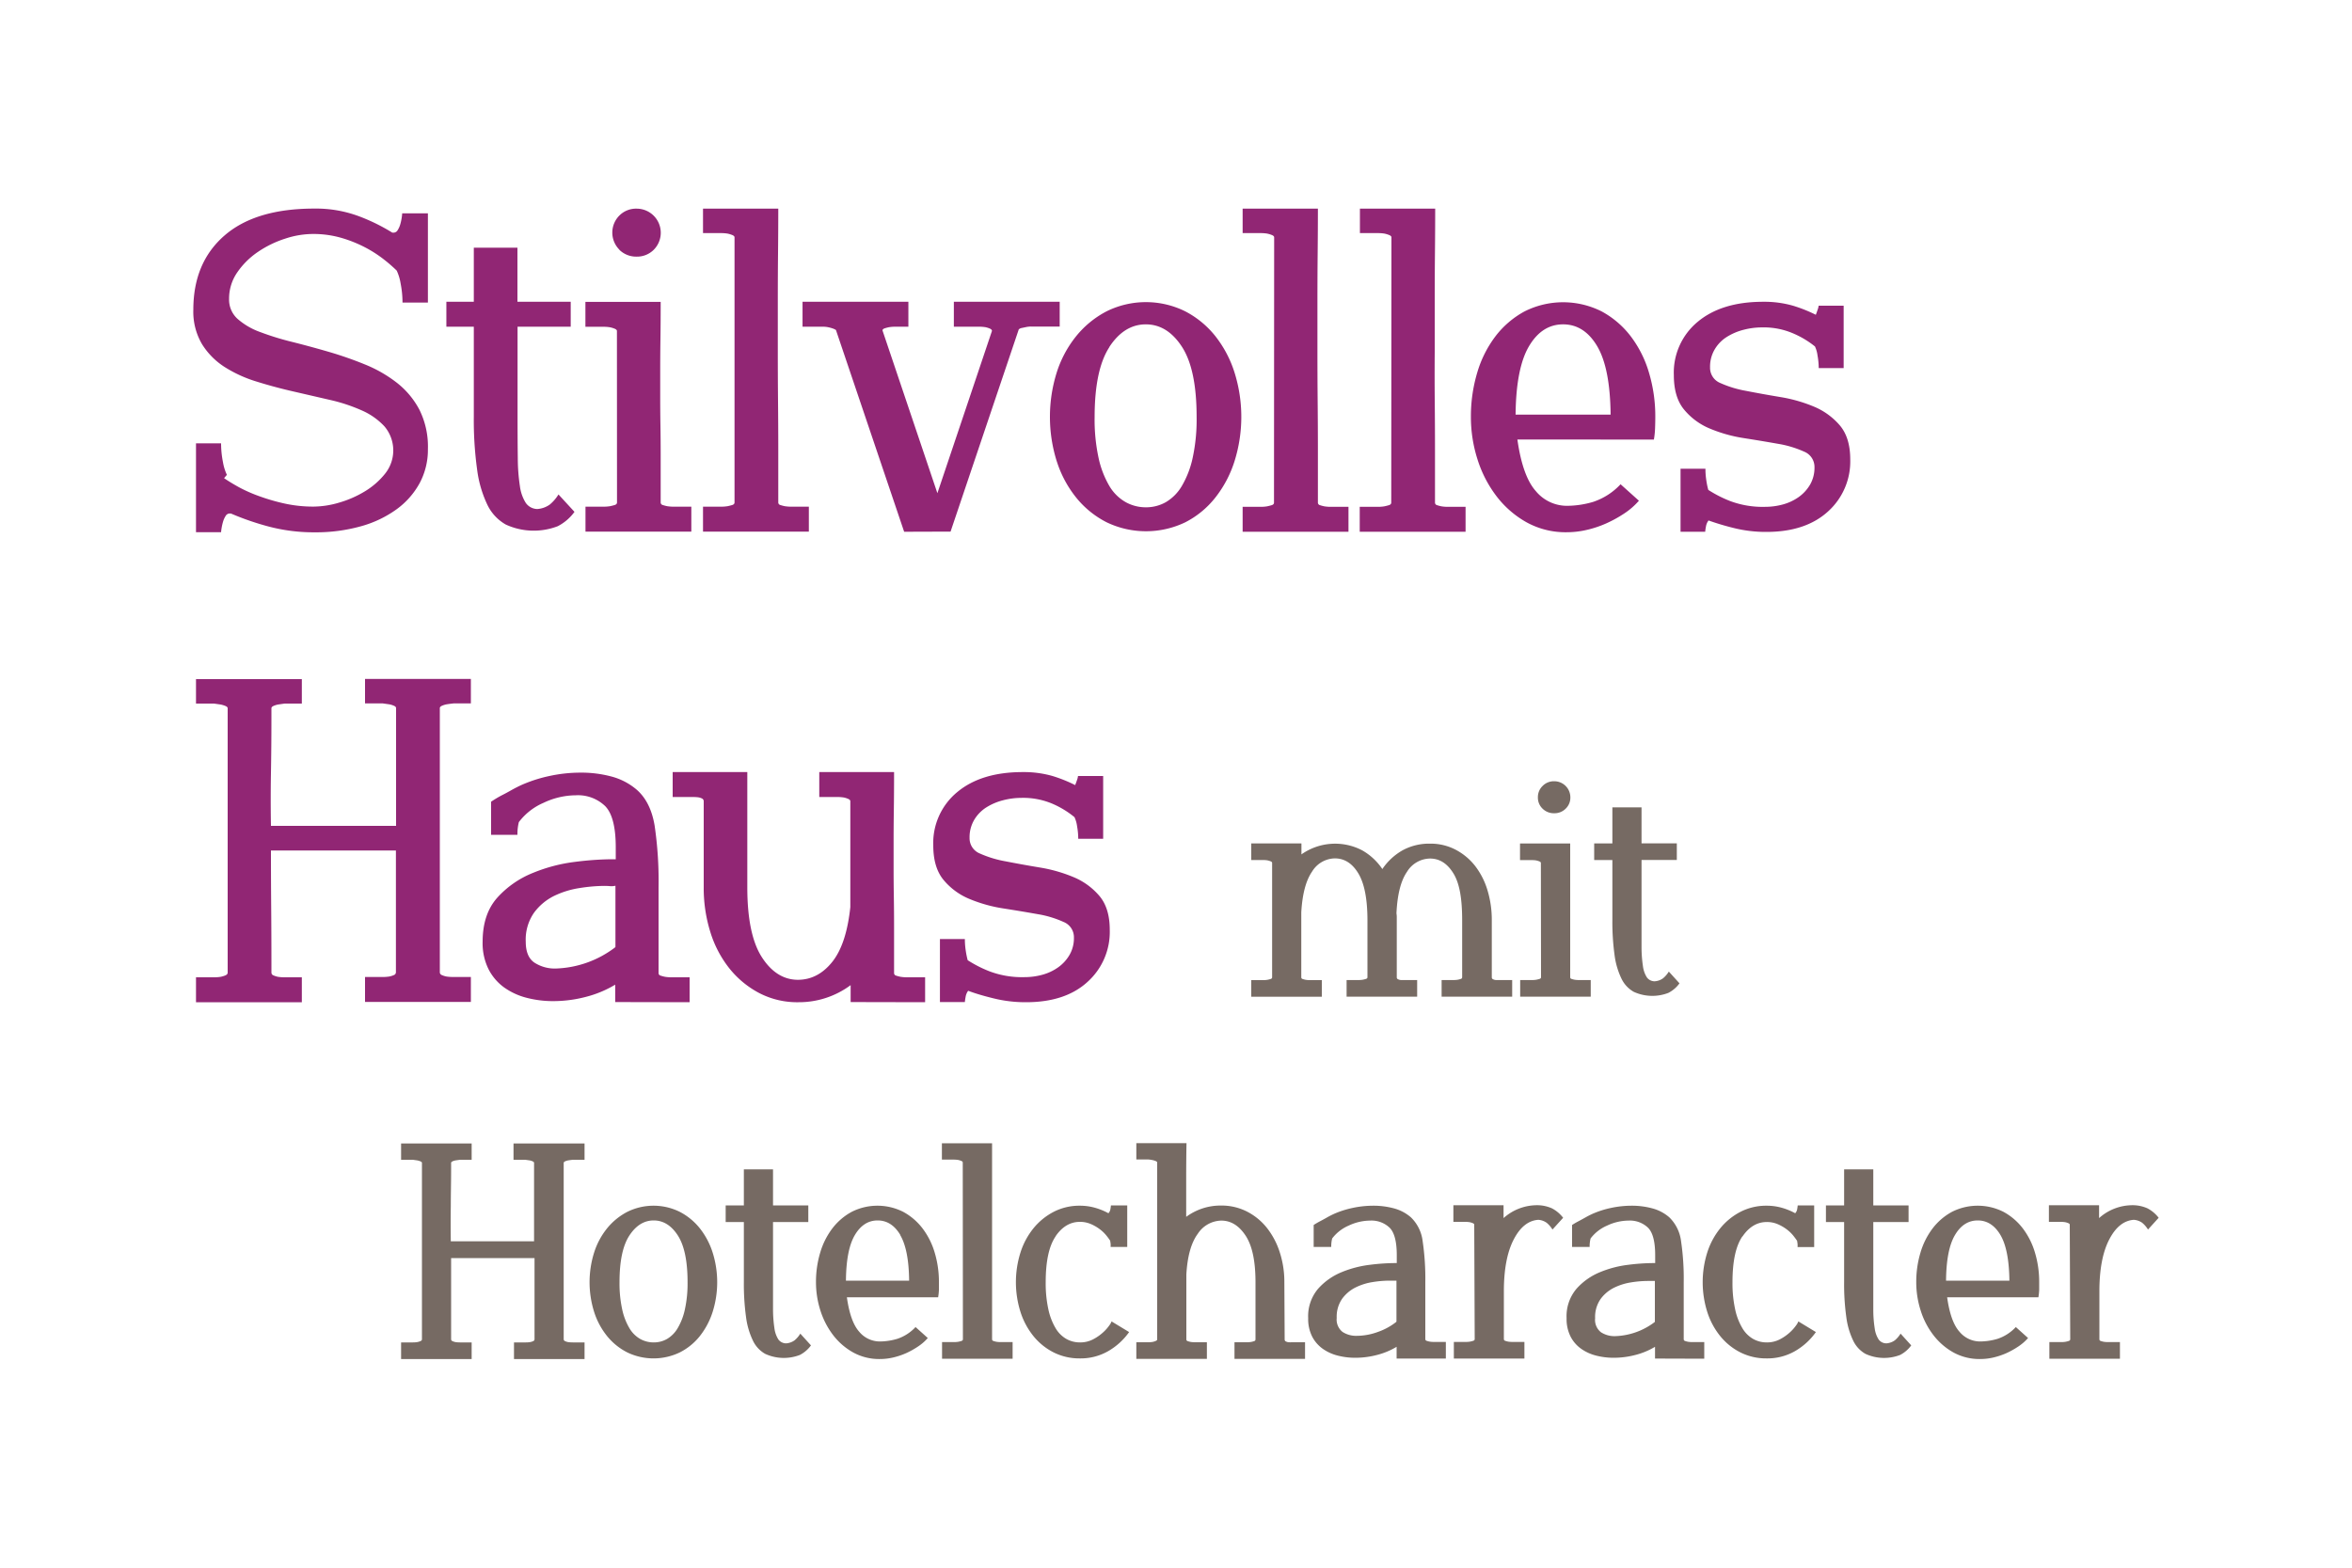
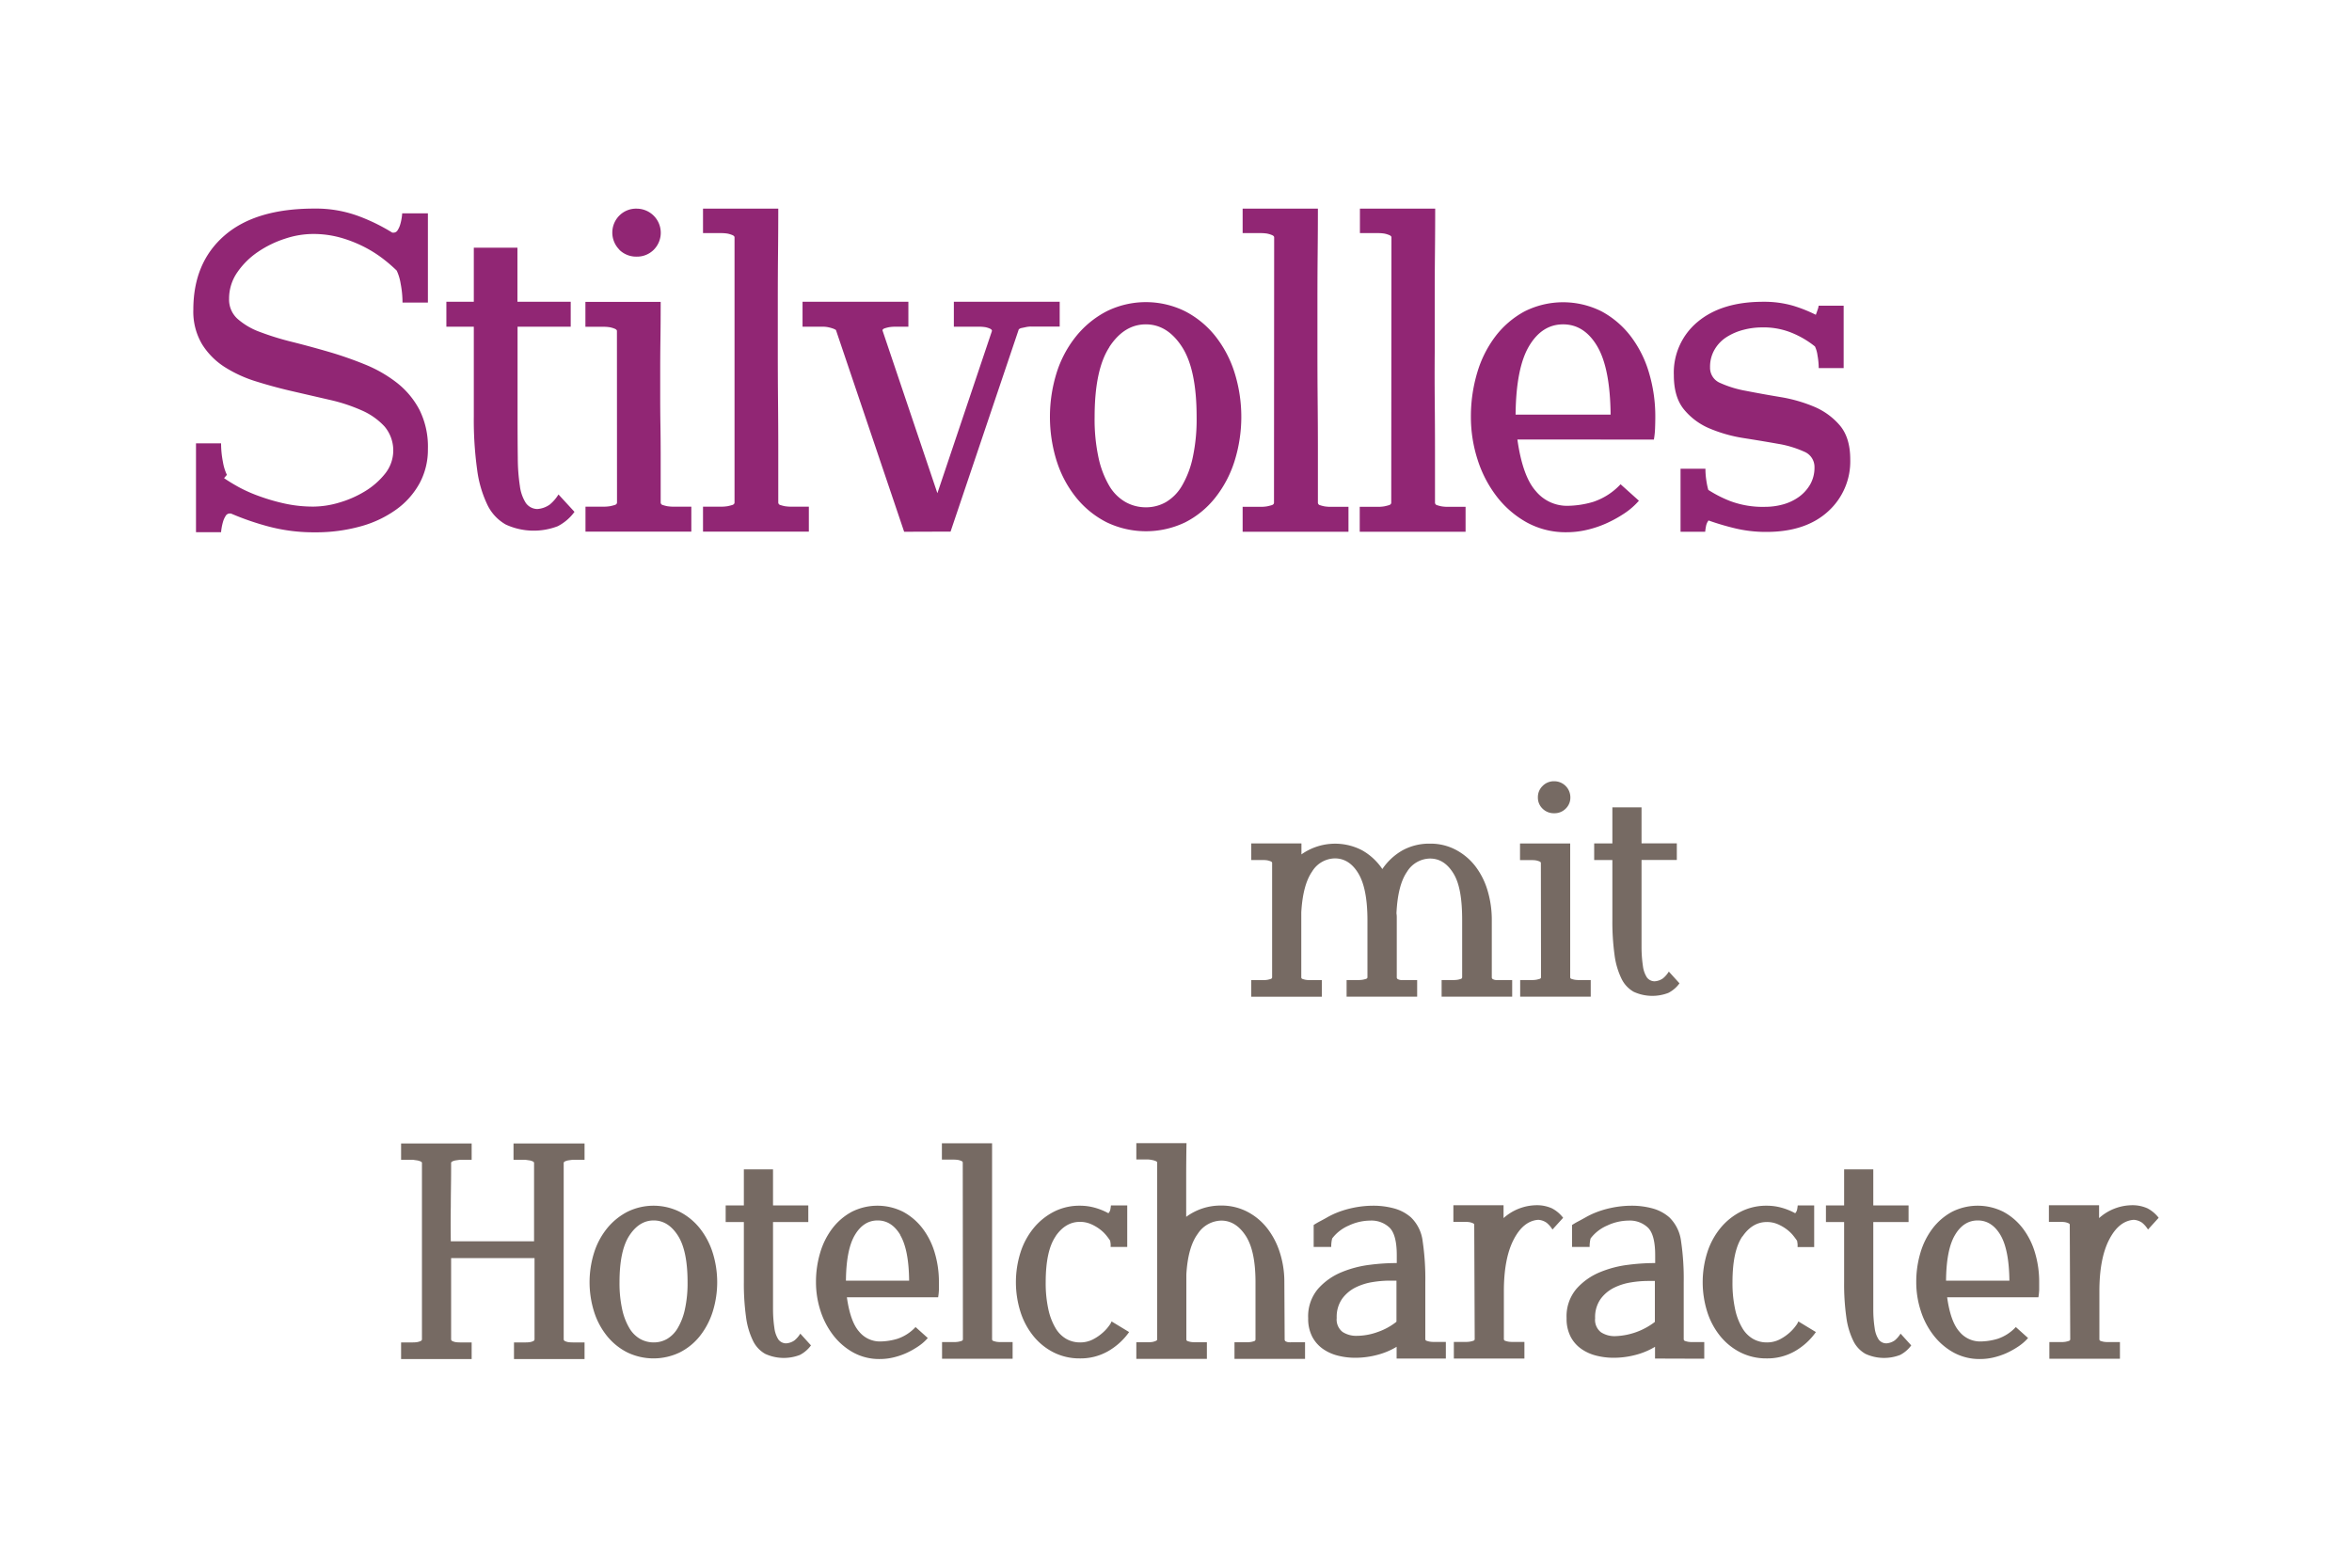
<svg xmlns="http://www.w3.org/2000/svg" id="Ebene_1" data-name="Ebene 1" viewBox="0 0 600 400">
  <defs>
    <style>.cls-1{fill:#912674;}.cls-2{fill:#766a63;}</style>
  </defs>
-   <path class="cls-1" d="M275,198a3.93,3.93,0,0,1-.24,1q-.24.72-.48,1.32A36.37,36.37,0,0,0,268.5,198a26.61,26.61,0,0,0-7.62-1q-10.56,0-16.68,5.1a16.83,16.83,0,0,0-6.12,13.62q0,5.64,2.64,8.82a17,17,0,0,0,6.66,4.86,37.16,37.16,0,0,0,8.64,2.4q4.62.72,8.64,1.44a26.43,26.43,0,0,1,6.66,2,4.19,4.19,0,0,1,2.64,4,8.53,8.53,0,0,1-1.14,4.44,10.17,10.17,0,0,1-2.94,3.18,12.75,12.75,0,0,1-4,1.86,17.17,17.17,0,0,1-4.5.6,23.5,23.5,0,0,1-9-1.5,31.37,31.37,0,0,1-5.52-2.82,21.14,21.14,0,0,1-.48-2.34,19.34,19.34,0,0,1-.24-3.06h-6.36v16.08h6.36a10.77,10.77,0,0,1,.18-1.26,3.54,3.54,0,0,1,.66-1.62q2.64,1,6.42,1.92a33.87,33.87,0,0,0,8.34,1q10,0,15.66-5.16a17.14,17.14,0,0,0,5.7-13.32q0-5.52-2.64-8.64a17.4,17.4,0,0,0-6.6-4.8,38.08,38.08,0,0,0-8.64-2.46q-4.68-.78-8.64-1.56a28,28,0,0,1-6.6-2,4.19,4.19,0,0,1-2.64-4,8.74,8.74,0,0,1,1.2-4.62,9.49,9.49,0,0,1,3.12-3.18,15,15,0,0,1,4.26-1.8,18.55,18.55,0,0,1,4.62-.6,19.07,19.07,0,0,1,8.22,1.62,23.34,23.34,0,0,1,5.34,3.3,7.56,7.56,0,0,1,.66,2.28,18.43,18.43,0,0,1,.3,3.24h6.36V198Zm-39,57.72v-6.36h-4.56a10.34,10.34,0,0,1-1.68-.12,9.49,9.49,0,0,1-1.14-.3.67.67,0,0,1-.54-.66V236.48q0-4.08-.06-7.68t-.06-7.08v-7.2q0-3.72.06-7.92t.06-9.6H209v6.36h4.56a10.34,10.34,0,0,1,1.68.12,5.41,5.41,0,0,1,1.14.36q.54.24.54.6v27q-1,9.48-4.62,14t-8.7,4.56q-5.52,0-9.24-5.76t-3.72-17.88V197H171.6v6.36h5.22q.54,0,1.14.06a3.08,3.08,0,0,1,1.08.3.77.77,0,0,1,.48.72v22a37.57,37.57,0,0,0,1.68,11.34,28.2,28.2,0,0,0,4.86,9.3,24.08,24.08,0,0,0,7.62,6.3,21,21,0,0,0,10,2.34A22.11,22.11,0,0,0,217,251.36v4.32Zm-79.08-14a26.29,26.29,0,0,1-15.12,5.4,9.53,9.53,0,0,1-5.46-1.5q-2.22-1.5-2.22-5.34a12,12,0,0,1,2.1-7.38,14.11,14.11,0,0,1,5.16-4.32,22.66,22.66,0,0,1,6.54-2,41.12,41.12,0,0,1,6.24-.54q.72,0,1.44.06T157,226v15.6Zm19,14v-6.36h-4.56a10.34,10.34,0,0,1-1.68-.12,9.49,9.49,0,0,1-1.14-.3.67.67,0,0,1-.54-.66V226.4a97.42,97.42,0,0,0-1-15.72q-1-6-4.5-9.12a16.29,16.29,0,0,0-6.48-3.42,29.84,29.84,0,0,0-7.92-1,37.23,37.23,0,0,0-7.86.84,36.43,36.43,0,0,0-7.14,2.28q-1.32.6-2.7,1.38T127.86,203a29.6,29.6,0,0,0-2.58,1.56V213H132a12.49,12.49,0,0,1,.36-3.24,15.65,15.65,0,0,1,6.3-4.92,19.41,19.41,0,0,1,8.22-1.92,10,10,0,0,1,7.5,2.76q2.7,2.76,2.7,10.56v3h-1.2a79.58,79.58,0,0,0-9.12.66,41.39,41.39,0,0,0-10.8,2.82A24.52,24.52,0,0,0,126.9,229q-3.78,4.2-3.78,11.28a14.91,14.91,0,0,0,1.5,7,13.06,13.06,0,0,0,4,4.68,17.26,17.26,0,0,0,5.76,2.64,26.67,26.67,0,0,0,6.72.84,32.91,32.91,0,0,0,8.34-1.08,28,28,0,0,0,7.5-3.12v4.44Zm-74.88-45H69.12q-.12-6.72,0-13.5t.12-13.74v-2.76q0-.36.54-.6a5.41,5.41,0,0,1,1.14-.36l1.68-.24H77v-6.24H50v6.24H54.6l1.68.24a6.84,6.84,0,0,1,1.2.36q.6.24.6.6v67.44q0,.48-.6.72a6.84,6.84,0,0,1-1.2.36,10.34,10.34,0,0,1-1.68.12H50v6.36H77v-6.36H72.6a10.34,10.34,0,0,1-1.68-.12,5.41,5.41,0,0,1-1.14-.36.77.77,0,0,1-.54-.72v-2.64q0-7.08-.06-14.16T69.12,217H101v31.08a.77.77,0,0,1-.54.72,5.41,5.41,0,0,1-1.14.36,10.34,10.34,0,0,1-1.68.12H93.12v6.36h27v-6.36h-4.44a11.24,11.24,0,0,1-1.8-.12,5.41,5.41,0,0,1-1.14-.36.77.77,0,0,1-.54-.72V180.68q0-.36.54-.6a5.41,5.41,0,0,1,1.14-.36q.72-.12,1.8-.24h4.44v-6.24h-27v6.24h4.56l1.68.24a5.41,5.41,0,0,1,1.14.36q.54.24.54.6Z" />
  <path class="cls-1" d="M463.94,78a4.13,4.13,0,0,1-.25,1c-.16.48-.32.92-.47,1.32A36.51,36.51,0,0,0,457.39,78a26.54,26.54,0,0,0-7.61-1q-10.57,0-16.68,5.1A16.8,16.8,0,0,0,427,95.72c0,3.76.87,6.7,2.64,8.82a16.89,16.89,0,0,0,6.66,4.86,36.89,36.89,0,0,0,8.64,2.4q4.6.72,8.64,1.44a26.69,26.69,0,0,1,6.66,2,4.21,4.21,0,0,1,2.64,4,8.63,8.63,0,0,1-1.14,4.44,10.29,10.29,0,0,1-2.94,3.18,12.9,12.9,0,0,1-4,1.86,17.17,17.17,0,0,1-4.5.6,23.57,23.57,0,0,1-9-1.5,31.22,31.22,0,0,1-5.51-2.82,18.73,18.73,0,0,1-.49-2.34,19.34,19.34,0,0,1-.24-3.06h-6.35v16.08H435a10.77,10.77,0,0,1,.18-1.26,3.44,3.44,0,0,1,.67-1.62,66.55,66.55,0,0,0,6.42,1.92,33.81,33.81,0,0,0,8.34,1q9.94,0,15.66-5.16A17.18,17.18,0,0,0,472,117.2c0-3.68-.89-6.56-2.64-8.64a17.55,17.55,0,0,0-6.6-4.8,38.08,38.08,0,0,0-8.64-2.46q-4.68-.78-8.65-1.56a27.81,27.81,0,0,1-6.59-2,4.18,4.18,0,0,1-2.64-4,8.65,8.65,0,0,1,1.2-4.62,9.31,9.31,0,0,1,3.12-3.18,14.9,14.9,0,0,1,4.26-1.8,18.49,18.49,0,0,1,4.62-.6,19,19,0,0,1,8.21,1.62A23.44,23.44,0,0,1,463,88.4a7.62,7.62,0,0,1,.65,2.28,18.47,18.47,0,0,1,.31,3.24h6.36V78ZM407.45,88.34q3.3,5.58,3.42,17.46H386.63q.12-11.88,3.42-17.46t8.7-5.58q5.4,0,8.7,5.58m14.46,23.82a20.56,20.56,0,0,0,.3-2.88q.06-1.56.06-2.88a38.86,38.86,0,0,0-1.62-11.34,28.64,28.64,0,0,0-4.68-9.3,23.22,23.22,0,0,0-7.38-6.3,21.86,21.86,0,0,0-19.68,0,23.22,23.22,0,0,0-7.38,6.3,28.64,28.64,0,0,0-4.68,9.3,38.86,38.86,0,0,0-1.62,11.34,35.41,35.41,0,0,0,1.68,10.8,30.5,30.5,0,0,0,4.86,9.42,25,25,0,0,0,7.68,6.66,20.64,20.64,0,0,0,10.26,2.52,22.46,22.46,0,0,0,5.1-.6,27,27,0,0,0,5-1.68,31.53,31.53,0,0,0,4.56-2.52,18.36,18.36,0,0,0,3.72-3.24l-4.68-4.2a16.78,16.78,0,0,1-7,4.5,23.86,23.86,0,0,1-6.72,1,10.29,10.29,0,0,1-7.92-3.78q-3.36-3.78-4.68-13.14Zm-67,16.08q0,.48-.6.66t-1.2.3a10.34,10.34,0,0,1-1.68.12h-4.56v6.36h27v-6.36h-4.44a10.34,10.34,0,0,1-1.68-.12,9.49,9.49,0,0,1-1.14-.3.67.67,0,0,1-.54-.66v-13.5q0-5.82-.06-12.12T366,89.78V76.88q0-6.48.06-12.42t.06-11.22h-19.2v6.24h4.56a10.34,10.34,0,0,1,1.68.12,6.84,6.84,0,0,1,1.2.36q.6.24.6.6Zm-29.91,0q0,.48-.6.66t-1.2.3a10.34,10.34,0,0,1-1.68.12H317v6.36h27v-6.36h-4.44a10.34,10.34,0,0,1-1.68-.12,9.49,9.49,0,0,1-1.14-.3.67.67,0,0,1-.54-.66v-13.5q0-5.82-.06-12.12t-.06-12.84V76.88q0-6.48.06-12.42t.06-11.22H317v6.24h4.56a10.34,10.34,0,0,1,1.68.12,6.84,6.84,0,0,1,1.2.36q.6.24.6.6ZM283,88.52q3.78-5.76,9.3-5.76t9.24,5.76q3.72,5.76,3.72,17.88a46.25,46.25,0,0,1-1,10.38,24.17,24.17,0,0,1-2.76,7.2,11.56,11.56,0,0,1-4.08,4.14,10.2,10.2,0,0,1-5.1,1.32,10.54,10.54,0,0,1-5.16-1.32A11.38,11.38,0,0,1,283,124a24.17,24.17,0,0,1-2.76-7.2,46.25,46.25,0,0,1-1-10.38q0-12.12,3.78-17.88M269.6,117.74a28.42,28.42,0,0,0,5,9.3,23.81,23.81,0,0,0,7.74,6.24,23.16,23.16,0,0,0,20,0A23.19,23.19,0,0,0,310,127a29.08,29.08,0,0,0,4.92-9.3,37.82,37.82,0,0,0,0-22.68,29.08,29.08,0,0,0-4.92-9.3,23.87,23.87,0,0,0-7.68-6.3,22.62,22.62,0,0,0-20,0,24.53,24.53,0,0,0-7.74,6.3,28.42,28.42,0,0,0-5,9.3,37.82,37.82,0,0,0,0,22.68m-27.09,17.94,17.4-51.6a1.58,1.58,0,0,1,.78-.36l1.14-.24a6.74,6.74,0,0,1,1.32-.12h7.2V77h-27v6.36h6.36a10.34,10.34,0,0,1,1.68.12,5.41,5.41,0,0,1,1.14.36q.54.24.54.6l-13.92,41.4-14-41.52q0-.36.54-.54a9.49,9.49,0,0,1,1.14-.3,10.34,10.34,0,0,1,1.68-.12h3.24V77h-27v6.36h5.16a6.74,6.74,0,0,1,1.32.12,9.49,9.49,0,0,1,1.14.3,3.78,3.78,0,0,1,.9.42l17.4,51.48Zm-55.11-7.44q0,.48-.6.66t-1.2.3a10.34,10.34,0,0,1-1.68.12h-4.56v6.36h27v-6.36h-4.44a10.34,10.34,0,0,1-1.68-.12,9.49,9.49,0,0,1-1.14-.3.67.67,0,0,1-.54-.66v-13.5q0-5.82-.06-12.12t-.06-12.84V76.88q0-6.48.06-12.42t.06-11.22h-19.2v6.24h4.56a10.34,10.34,0,0,1,1.68.12,6.84,6.84,0,0,1,1.2.36q.6.24.6.6ZM158,63.74a6.14,6.14,0,0,0,4.44,1.74,6,6,0,0,0,4.32-1.74,6.15,6.15,0,0,0-4.32-10.5A6,6,0,0,0,158,55a6.16,6.16,0,0,0,0,8.7m-.6,64.5q0,.48-.6.66t-1.2.3a10.34,10.34,0,0,1-1.68.12h-4.56v6.36h27v-6.36H171.9a10.34,10.34,0,0,1-1.68-.12,9.49,9.49,0,0,1-1.14-.3.67.67,0,0,1-.54-.66V116.18q0-4-.06-7.62t-.06-7v-7q0-3.84.06-8t.06-9.54h-19.2v6.36h4.56a10.34,10.34,0,0,1,1.68.12,6.84,6.84,0,0,1,1.2.36q.6.24.6.6ZM145.59,77H132V63.2H120.87V77h-7v6.36h7v22.92a92.46,92.46,0,0,0,.84,13.5,29.44,29.44,0,0,0,2.64,9.06,11.51,11.51,0,0,0,4.68,5,17.05,17.05,0,0,0,13.26.42,12.08,12.08,0,0,0,4.26-3.66l-4.08-4.44a10.45,10.45,0,0,1-2.22,2.58,6.23,6.23,0,0,1-3.18,1.14,3.68,3.68,0,0,1-2.94-1.56,10.5,10.5,0,0,1-1.5-4.26,48.2,48.2,0,0,1-.54-7.2q-.06-4.38-.06-10.62V83.36h13.56ZM100.08,59.36a48.33,48.33,0,0,0-8.4-4.14,31.33,31.33,0,0,0-11.52-2q-15,0-22.92,6.9T49.32,79a16.31,16.31,0,0,0,2.22,8.82,18.6,18.6,0,0,0,5.76,5.82,33.28,33.28,0,0,0,8.16,3.72q4.62,1.44,9.36,2.52l9.36,2.16a43.36,43.36,0,0,1,8.16,2.7,17.35,17.35,0,0,1,5.76,4.08,9.49,9.49,0,0,1,.12,12.06,19.38,19.38,0,0,1-5.16,4.5,27.07,27.07,0,0,1-6.6,2.88,23.4,23.4,0,0,1-6.42,1,34,34,0,0,1-7.44-.78,51,51,0,0,1-6.42-1.86A37.65,37.65,0,0,1,61,124.34q-2.28-1.26-3.84-2.34l.72-.84a12.31,12.31,0,0,1-1-3.24,24.42,24.42,0,0,1-.48-4.8H50V135.8H56.4a8.74,8.74,0,0,1,.12-1,13.23,13.23,0,0,1,.36-1.62,5.69,5.69,0,0,1,.66-1.5,1.21,1.21,0,0,1,1-.66h.36a69.2,69.2,0,0,0,9.54,3.3,45,45,0,0,0,11.94,1.5A42.51,42.51,0,0,0,92,134.3a28.33,28.33,0,0,0,9.12-4.32,20.17,20.17,0,0,0,5.94-6.72,18.05,18.05,0,0,0,2.1-8.7,21.07,21.07,0,0,0-2.16-10,21.36,21.36,0,0,0-5.76-6.9A33.92,33.92,0,0,0,93.12,93a94.69,94.69,0,0,0-9.3-3.24q-4.74-1.38-9.3-2.52a71,71,0,0,1-8.16-2.52,17.94,17.94,0,0,1-5.76-3.36,6.6,6.6,0,0,1-2.16-5.1,11.72,11.72,0,0,1,2.1-6.78,19.87,19.87,0,0,1,5.28-5.22,26.92,26.92,0,0,1,6.9-3.36,22.74,22.74,0,0,1,7-1.2,25.71,25.71,0,0,1,7.38,1,33.08,33.08,0,0,1,6.12,2.46,31.27,31.27,0,0,1,4.74,3.06,38.9,38.9,0,0,1,3.24,2.82,12.45,12.45,0,0,1,1,3.3,25.33,25.33,0,0,1,.48,4.86h6.48V54.44H102.6a10.27,10.27,0,0,1-.12,1.08,12.59,12.59,0,0,1-.36,1.68,5.69,5.69,0,0,1-.66,1.5,1.21,1.21,0,0,1-1,.66Z" />
  <path class="cls-2" d="M427.76,215.18h-9V206h-7.44v9.2h-4.64v4.24h4.64V234.7a62.11,62.11,0,0,0,.56,9,19.48,19.48,0,0,0,1.76,6,7.64,7.64,0,0,0,3.12,3.36,11.37,11.37,0,0,0,8.84.28,8,8,0,0,0,2.84-2.44l-2.72-3a6.84,6.84,0,0,1-1.48,1.72,4.1,4.1,0,0,1-2.12.76,2.45,2.45,0,0,1-2-1,7,7,0,0,1-1-2.84,33,33,0,0,1-.36-4.8q0-2.91,0-7.08V219.42h9Zm-34.24-8.84a4.07,4.07,0,0,0,3,1.16,4,4,0,0,0,2.88-1.16,3.88,3.88,0,0,0,1.2-2.92,4.1,4.1,0,0,0-4.08-4.08,4,4,0,0,0-3,1.2,3.93,3.93,0,0,0-1.2,2.88,3.88,3.88,0,0,0,1.2,2.92m-.4,43c0,.22-.13.36-.4.44a7.79,7.79,0,0,1-.8.2,6.19,6.19,0,0,1-1.12.08h-3v4.24h18v-4.24h-3a6.19,6.19,0,0,1-1.12-.08,5.62,5.62,0,0,1-.76-.2.44.44,0,0,1-.36-.44v-8c0-1.78,0-3.48,0-5.08s0-3.16,0-4.68v-4.68c0-1.7,0-3.48,0-5.32s0-4,0-6.36h-12.8v4.24h3a7.26,7.26,0,0,1,1.12.08,6.08,6.08,0,0,1,.8.24c.27.11.4.24.4.4Zm-12.56-14.56a26,26,0,0,0-1.08-7.56,19.13,19.13,0,0,0-3.12-6.2,15.3,15.3,0,0,0-5-4.2,13.75,13.75,0,0,0-6.6-1.56,14.15,14.15,0,0,0-7,1.72,15.38,15.38,0,0,0-5.12,4.76,15.29,15.29,0,0,0-5.12-4.76A14.88,14.88,0,0,0,332,218c0-.42,0-.86,0-1.32s0-.94,0-1.48h-12.8v4.24h3a7.26,7.26,0,0,1,1.12.08,5.65,5.65,0,0,1,.8.24c.27.11.4.24.4.4v29.2c0,.22-.13.36-.4.44a7.19,7.19,0,0,1-.8.2,6.19,6.19,0,0,1-1.12.08h-3v4.24h18v-4.24h-3a6.19,6.19,0,0,1-1.12-.08,5.62,5.62,0,0,1-.76-.2.44.44,0,0,1-.36-.44V247.5q0-4.47,0-8c0-2.34,0-4.58,0-6.72q.4-7,2.76-10.4a6.93,6.93,0,0,1,5.8-3.36q3.69,0,6,3.84t2.32,11.92v14.56c0,.22-.13.36-.4.44a7.79,7.79,0,0,1-.8.2,6.19,6.19,0,0,1-1.12.08h-3v4.24h18v-4.24h-3.4a6.8,6.8,0,0,1-.76,0,1.93,1.93,0,0,1-.72-.2.5.5,0,0,1-.32-.48v-15.4a5,5,0,0,0-.08-.92q.33-7.2,2.68-10.6a7,7,0,0,1,5.88-3.4c2.46,0,4.44,1.28,6,3.84S373,229.4,373,234.78v14.56a.44.44,0,0,1-.36.44,5.62,5.62,0,0,1-.76.2,6.19,6.19,0,0,1-1.12.08h-3v4.24h18v-4.24h-3.4a6.8,6.8,0,0,1-.76,0,1.88,1.88,0,0,1-.72-.2.5.5,0,0,1-.32-.48Z" />
  <path class="cls-2" d="M528.12,341.72c0,.21-.14.36-.4.44s-.54.15-.8.2a7.35,7.35,0,0,1-1.12.08h-3v4.24h18v-4.24h-3a7.26,7.26,0,0,1-1.12-.08,5.62,5.62,0,0,1-.76-.2.45.45,0,0,1-.36-.44V329.48q0-8.33,2.48-13.16t6.32-5.08a4.22,4.22,0,0,1,2.12.76,7,7,0,0,1,1.48,1.72l2.72-3a8.8,8.8,0,0,0-2.84-2.4,9.32,9.32,0,0,0-4.2-.8,12.76,12.76,0,0,0-8.16,3.28c0-.59,0-1.13,0-1.64s0-1.05,0-1.64h-12.8v4.24h3a7.35,7.35,0,0,1,1.12.08,4.27,4.27,0,0,1,.8.24c.26.11.4.24.4.4Zm-17.8-26.6q2.19,3.72,2.28,11.64H496.44q.07-7.92,2.28-11.64c1.46-2.48,3.4-3.72,5.8-3.72s4.33,1.24,5.8,3.72M520,331a15.52,15.52,0,0,0,.2-1.92c0-.69,0-1.33,0-1.92a25.87,25.87,0,0,0-1.08-7.56,19.13,19.13,0,0,0-3.12-6.2,15.48,15.48,0,0,0-4.92-4.2,14.57,14.57,0,0,0-13.12,0,15.48,15.48,0,0,0-4.92,4.2,19.13,19.13,0,0,0-3.12,6.2,25.87,25.87,0,0,0-1.08,7.56,23.54,23.54,0,0,0,1.12,7.2,20,20,0,0,0,3.24,6.28,16.63,16.63,0,0,0,5.12,4.44,13.76,13.76,0,0,0,6.84,1.68,14.81,14.81,0,0,0,3.4-.4,18.53,18.53,0,0,0,3.32-1.12,21.38,21.38,0,0,0,3-1.68,12.42,12.42,0,0,0,2.48-2.16l-3.12-2.8a11.18,11.18,0,0,1-4.64,3,16,16,0,0,1-4.48.68,6.85,6.85,0,0,1-5.28-2.52q-2.25-2.52-3.12-8.76Zm-33.12-23.44h-9v-9.2h-7.44v9.2h-4.64v4.24h4.64v15.28a60.72,60.72,0,0,0,.56,9,19.57,19.57,0,0,0,1.76,6,7.64,7.64,0,0,0,3.12,3.36,11.37,11.37,0,0,0,8.84.28,8.14,8.14,0,0,0,2.84-2.44l-2.72-3a7,7,0,0,1-1.48,1.72,4.22,4.22,0,0,1-2.12.76,2.43,2.43,0,0,1-2-1,6.87,6.87,0,0,1-1-2.84,30.37,30.37,0,0,1-.36-4.8q0-2.93,0-7.08V311.8h9Zm-42.36,7.92q2.52-3.68,6.2-3.68a7,7,0,0,1,2.8.56,11,11,0,0,1,2.28,1.32,9.5,9.5,0,0,1,1.64,1.56c.42.53.77,1,1,1.36.05.27.09.53.12.8a7.14,7.14,0,0,1,0,.8h4.24V307.56H458.6a8.08,8.08,0,0,1-.12.88,2,2,0,0,1-.52,1.12,16.32,16.32,0,0,0-3.44-1.4,14,14,0,0,0-3.84-.52A14.27,14.27,0,0,0,444,309.2a16.35,16.35,0,0,0-5.16,4.2,18.92,18.92,0,0,0-3.32,6.2,25.22,25.22,0,0,0,0,15.12,18.92,18.92,0,0,0,3.32,6.2,15.83,15.83,0,0,0,5.16,4.16,14.62,14.62,0,0,0,6.68,1.52,14.13,14.13,0,0,0,7.2-1.84,16.78,16.78,0,0,0,5.36-4.88l-4.48-2.72a3.68,3.68,0,0,1-.56,1,10.79,10.79,0,0,1-1.6,1.8,12,12,0,0,1-2.52,1.76,7.08,7.08,0,0,1-3.4.8,7,7,0,0,1-3.44-.88,7.59,7.59,0,0,1-2.76-2.76,15.78,15.78,0,0,1-1.84-4.8,31,31,0,0,1-.68-6.92q0-8,2.52-11.68m-22.36,21.84a17.53,17.53,0,0,1-10.08,3.6,6.31,6.31,0,0,1-3.64-1,4,4,0,0,1-1.48-3.56,8,8,0,0,1,1.4-4.92,9.44,9.44,0,0,1,3.44-2.88,15,15,0,0,1,4.36-1.36,27.31,27.31,0,0,1,4.16-.36c.32,0,.64,0,1,0s.61,0,.88,0v10.4Zm12.64,9.36v-4.24h-3a7.26,7.26,0,0,1-1.12-.08,5.62,5.62,0,0,1-.76-.2.45.45,0,0,1-.36-.44V327.16a65.36,65.36,0,0,0-.68-10.48,10.22,10.22,0,0,0-3-6.08,10.82,10.82,0,0,0-4.32-2.28,20.1,20.1,0,0,0-5.28-.68,25,25,0,0,0-5.24.56,23.93,23.93,0,0,0-4.76,1.52c-.59.27-1.19.57-1.8.92s-1.18.65-1.68.92a19.25,19.25,0,0,0-1.72,1v5.6h4.48a8.36,8.36,0,0,1,.24-2.16,10.43,10.43,0,0,1,4.2-3.28,13,13,0,0,1,5.48-1.28,6.67,6.67,0,0,1,5,1.84c1.2,1.23,1.8,3.57,1.8,7v2h-.8a53.78,53.78,0,0,0-6.08.44,27.33,27.33,0,0,0-7.2,1.88,16.28,16.28,0,0,0-6,4.24,10.82,10.82,0,0,0-2.52,7.52,9.91,9.91,0,0,0,1,4.64,8.64,8.64,0,0,0,2.68,3.12,11.44,11.44,0,0,0,3.84,1.76,17.91,17.91,0,0,0,4.48.56,22,22,0,0,0,5.56-.72,18.62,18.62,0,0,0,5-2.08v3Zm-58.56-5c0,.21-.13.36-.4.44a7.79,7.79,0,0,1-.8.2,7.26,7.26,0,0,1-1.12.08h-3v4.24h18v-4.24h-3a7.26,7.26,0,0,1-1.12-.08,5.62,5.62,0,0,1-.76-.2.45.45,0,0,1-.36-.44V329.48q0-8.33,2.48-13.16t6.32-5.08a4.19,4.19,0,0,1,2.12.76,6.84,6.84,0,0,1,1.48,1.72l2.72-3a8.7,8.7,0,0,0-2.84-2.4,9.32,9.32,0,0,0-4.2-.8,12.8,12.8,0,0,0-8.16,3.28c0-.59,0-1.13,0-1.64s0-1.05,0-1.64h-12.8v4.24h3a7.26,7.26,0,0,1,1.12.08,4.06,4.06,0,0,1,.8.24c.27.11.4.24.4.4Zm-20-4.4a15.93,15.93,0,0,1-4.68,2.56,15.76,15.76,0,0,1-5.4,1,6.33,6.33,0,0,1-3.64-1,4,4,0,0,1-1.48-3.56,8,8,0,0,1,1.4-4.92,9.44,9.44,0,0,1,3.44-2.88,15,15,0,0,1,4.36-1.36,27.41,27.41,0,0,1,4.16-.36c.32,0,.64,0,1,0s.61,0,.88,0v10.4Zm12.64,9.36v-4.24h-3a7.26,7.26,0,0,1-1.12-.08,5.62,5.62,0,0,1-.76-.2.45.45,0,0,1-.36-.44V327.16a65.36,65.36,0,0,0-.68-10.48,10.11,10.11,0,0,0-3-6.08,10.82,10.82,0,0,0-4.32-2.28,20,20,0,0,0-5.28-.68,25,25,0,0,0-5.24.56,24.14,24.14,0,0,0-4.76,1.52c-.59.27-1.19.57-1.8.92s-1.17.65-1.68.92a19.25,19.25,0,0,0-1.72,1v5.6h4.48a8.36,8.36,0,0,1,.24-2.16,10.43,10.43,0,0,1,4.2-3.28,13,13,0,0,1,5.48-1.28,6.67,6.67,0,0,1,5,1.84c1.2,1.23,1.8,3.57,1.8,7v2h-.8a53.78,53.78,0,0,0-6.08.44,27.53,27.53,0,0,0-7.2,1.88,16.28,16.28,0,0,0-6,4.24,10.82,10.82,0,0,0-2.52,7.52,9.91,9.91,0,0,0,1,4.64,8.74,8.74,0,0,0,2.68,3.12,11.44,11.44,0,0,0,3.84,1.76,17.91,17.91,0,0,0,4.48.56,21.92,21.92,0,0,0,5.56-.72,18.48,18.48,0,0,0,5-2.08v3Zm-41.2-19.52a24.32,24.32,0,0,0-1.16-7.56,19.75,19.75,0,0,0-3.24-6.2,15.52,15.52,0,0,0-5.08-4.2,14.27,14.27,0,0,0-6.68-1.56,14.72,14.72,0,0,0-4.8.76,14.93,14.93,0,0,0-4.08,2.12v-9.88q0-4.84.08-8.92h-12.8v4.16h3A7.26,7.26,0,0,1,294,296a4.06,4.06,0,0,1,.8.24c.27.11.4.24.4.4v45.12c0,.16-.13.29-.4.4a4.06,4.06,0,0,1-.8.24,7.26,7.26,0,0,1-1.12.08h-3v4.24h18v-4.24h-3a7.26,7.26,0,0,1-1.12-.08,5.62,5.62,0,0,1-.76-.2.45.45,0,0,1-.36-.44v-1.84q0-3.12,0-6.92t0-7.8q.4-7,2.92-10.4a7.33,7.33,0,0,1,6-3.36q3.67,0,6.2,3.84t2.52,11.92v14.56a.45.45,0,0,1-.36.44,5.62,5.62,0,0,1-.76.2,7.26,7.26,0,0,1-1.12.08h-3.12v4.24h18v-4.24h-3.4a6.8,6.8,0,0,1-.76,0,2,2,0,0,1-.72-.2.52.52,0,0,1-.32-.48Zm-58.36-11.68q2.52-3.68,6.2-3.68a7,7,0,0,1,2.8.56,11,11,0,0,1,2.28,1.32,9.5,9.5,0,0,1,1.64,1.56c.43.53.77,1,1,1.36.05.27.09.53.12.8a7.14,7.14,0,0,1,0,.8h4.24V307.56H283.4a8.08,8.08,0,0,1-.12.88,2,2,0,0,1-.52,1.12,16.32,16.32,0,0,0-3.44-1.4,14,14,0,0,0-3.84-.52,14.27,14.27,0,0,0-6.68,1.56,16.35,16.35,0,0,0-5.16,4.2,18.92,18.92,0,0,0-3.32,6.2,25.22,25.22,0,0,0,0,15.12,18.92,18.92,0,0,0,3.32,6.2,15.83,15.83,0,0,0,5.16,4.16,14.62,14.62,0,0,0,6.68,1.52,14.13,14.13,0,0,0,7.2-1.84,16.78,16.78,0,0,0,5.36-4.88l-4.48-2.72a3.68,3.68,0,0,1-.56,1,10.35,10.35,0,0,1-1.6,1.8,12,12,0,0,1-2.52,1.76,7.08,7.08,0,0,1-3.4.8,7,7,0,0,1-3.44-.88,7.59,7.59,0,0,1-2.76-2.76,16,16,0,0,1-1.84-4.8,31,31,0,0,1-.68-6.92q0-8,2.52-11.68m-23.64,26.24c0,.21-.13.36-.4.44a7.79,7.79,0,0,1-.8.2,7.26,7.26,0,0,1-1.12.08h-3v4.24h18v-4.24h-3a7.26,7.26,0,0,1-1.12-.08,5.62,5.62,0,0,1-.76-.2.45.45,0,0,1-.36-.44v-9q0-3.89,0-8.08t0-8.56v-8.6q0-4.32,0-8.28t0-7.48h-12.8v4.16h3a7.26,7.26,0,0,1,1.12.08,4.06,4.06,0,0,1,.8.24c.27.11.4.24.4.4Zm-16-26.6q2.2,3.72,2.28,11.64H215.8q.07-7.92,2.28-11.64t5.8-3.72q3.6,0,5.8,3.72M239.32,331a13.81,13.81,0,0,0,.2-1.92c0-.69,0-1.33,0-1.92a25.87,25.87,0,0,0-1.08-7.56,19.13,19.13,0,0,0-3.12-6.2,15.48,15.48,0,0,0-4.92-4.2,14.57,14.57,0,0,0-13.12,0,15.48,15.48,0,0,0-4.92,4.2,19.13,19.13,0,0,0-3.12,6.2,25.87,25.87,0,0,0-1.08,7.56,23.54,23.54,0,0,0,1.12,7.2,20.44,20.44,0,0,0,3.24,6.28,16.63,16.63,0,0,0,5.12,4.44,13.76,13.76,0,0,0,6.84,1.68,14.81,14.81,0,0,0,3.4-.4,18.27,18.27,0,0,0,3.32-1.12,20.85,20.85,0,0,0,3-1.68,12.15,12.15,0,0,0,2.48-2.16l-3.12-2.8a11.12,11.12,0,0,1-4.64,3,16,16,0,0,1-4.48.68,6.85,6.85,0,0,1-5.28-2.52q-2.24-2.52-3.12-8.76ZM206.2,307.56h-9v-9.2h-7.44v9.2h-4.64v4.24h4.64v15.28a62.11,62.11,0,0,0,.56,9,19.57,19.57,0,0,0,1.76,6,7.64,7.64,0,0,0,3.12,3.36,11.37,11.37,0,0,0,8.84.28,8.06,8.06,0,0,0,2.84-2.44l-2.72-3a6.84,6.84,0,0,1-1.48,1.72,4.19,4.19,0,0,1-2.12.76,2.45,2.45,0,0,1-2-1,7,7,0,0,1-1-2.84,33,33,0,0,1-.36-4.8q0-2.93,0-7.08V311.8h9Zm-45.64,7.68q2.52-3.84,6.2-3.84c2.45,0,4.51,1.28,6.16,3.84s2.48,6.53,2.48,11.92a31,31,0,0,1-.68,6.92,16,16,0,0,1-1.84,4.8,7.74,7.74,0,0,1-2.72,2.76,6.76,6.76,0,0,1-3.4.88,7,7,0,0,1-3.44-.88,7.59,7.59,0,0,1-2.76-2.76,16,16,0,0,1-1.84-4.8,31,31,0,0,1-.68-6.92q0-8.09,2.52-11.92m-9,19.48a18.92,18.92,0,0,0,3.32,6.2,15.83,15.83,0,0,0,5.16,4.16,15.44,15.44,0,0,0,13.36,0,15.38,15.38,0,0,0,5.12-4.16,19.42,19.42,0,0,0,3.28-6.2,25.22,25.22,0,0,0,0-15.12,19.42,19.42,0,0,0-3.28-6.2,15.88,15.88,0,0,0-5.12-4.2,15.08,15.08,0,0,0-13.36,0,16.35,16.35,0,0,0-5.16,4.2,18.92,18.92,0,0,0-3.32,6.2,25.22,25.22,0,0,0,0,15.12m-15.32-18H115q-.07-4.49,0-9c0-3,.08-6.07.08-9.16v-1.84c0-.16.12-.29.36-.4a3.21,3.21,0,0,1,.76-.24l1.12-.16h3v-4.16h-18v4.16h3l1.12.16a4.06,4.06,0,0,1,.8.24c.27.11.4.24.4.4v45c0,.21-.13.37-.4.48a4.06,4.06,0,0,1-.8.24,7.26,7.26,0,0,1-1.12.08h-3v4.24h18v-4.24h-3a7.26,7.26,0,0,1-1.12-.08,3.21,3.21,0,0,1-.76-.24.52.52,0,0,1-.36-.48v-1.76c0-3.15,0-6.29,0-9.44s0-6.32,0-9.52h21.28v20.72a.52.52,0,0,1-.36.48,3.21,3.21,0,0,1-.76.24,7.26,7.26,0,0,1-1.12.08h-3v4.24h18v-4.24h-3a7.9,7.9,0,0,1-1.2-.08,3.21,3.21,0,0,1-.76-.24.52.52,0,0,1-.36-.48v-45c0-.16.12-.29.36-.4a3.21,3.21,0,0,1,.76-.24c.32-.05.72-.11,1.2-.16h3v-4.16H131v4.16h3l1.12.16a3.21,3.21,0,0,1,.76.24c.24.11.36.24.36.4Z" />
</svg>